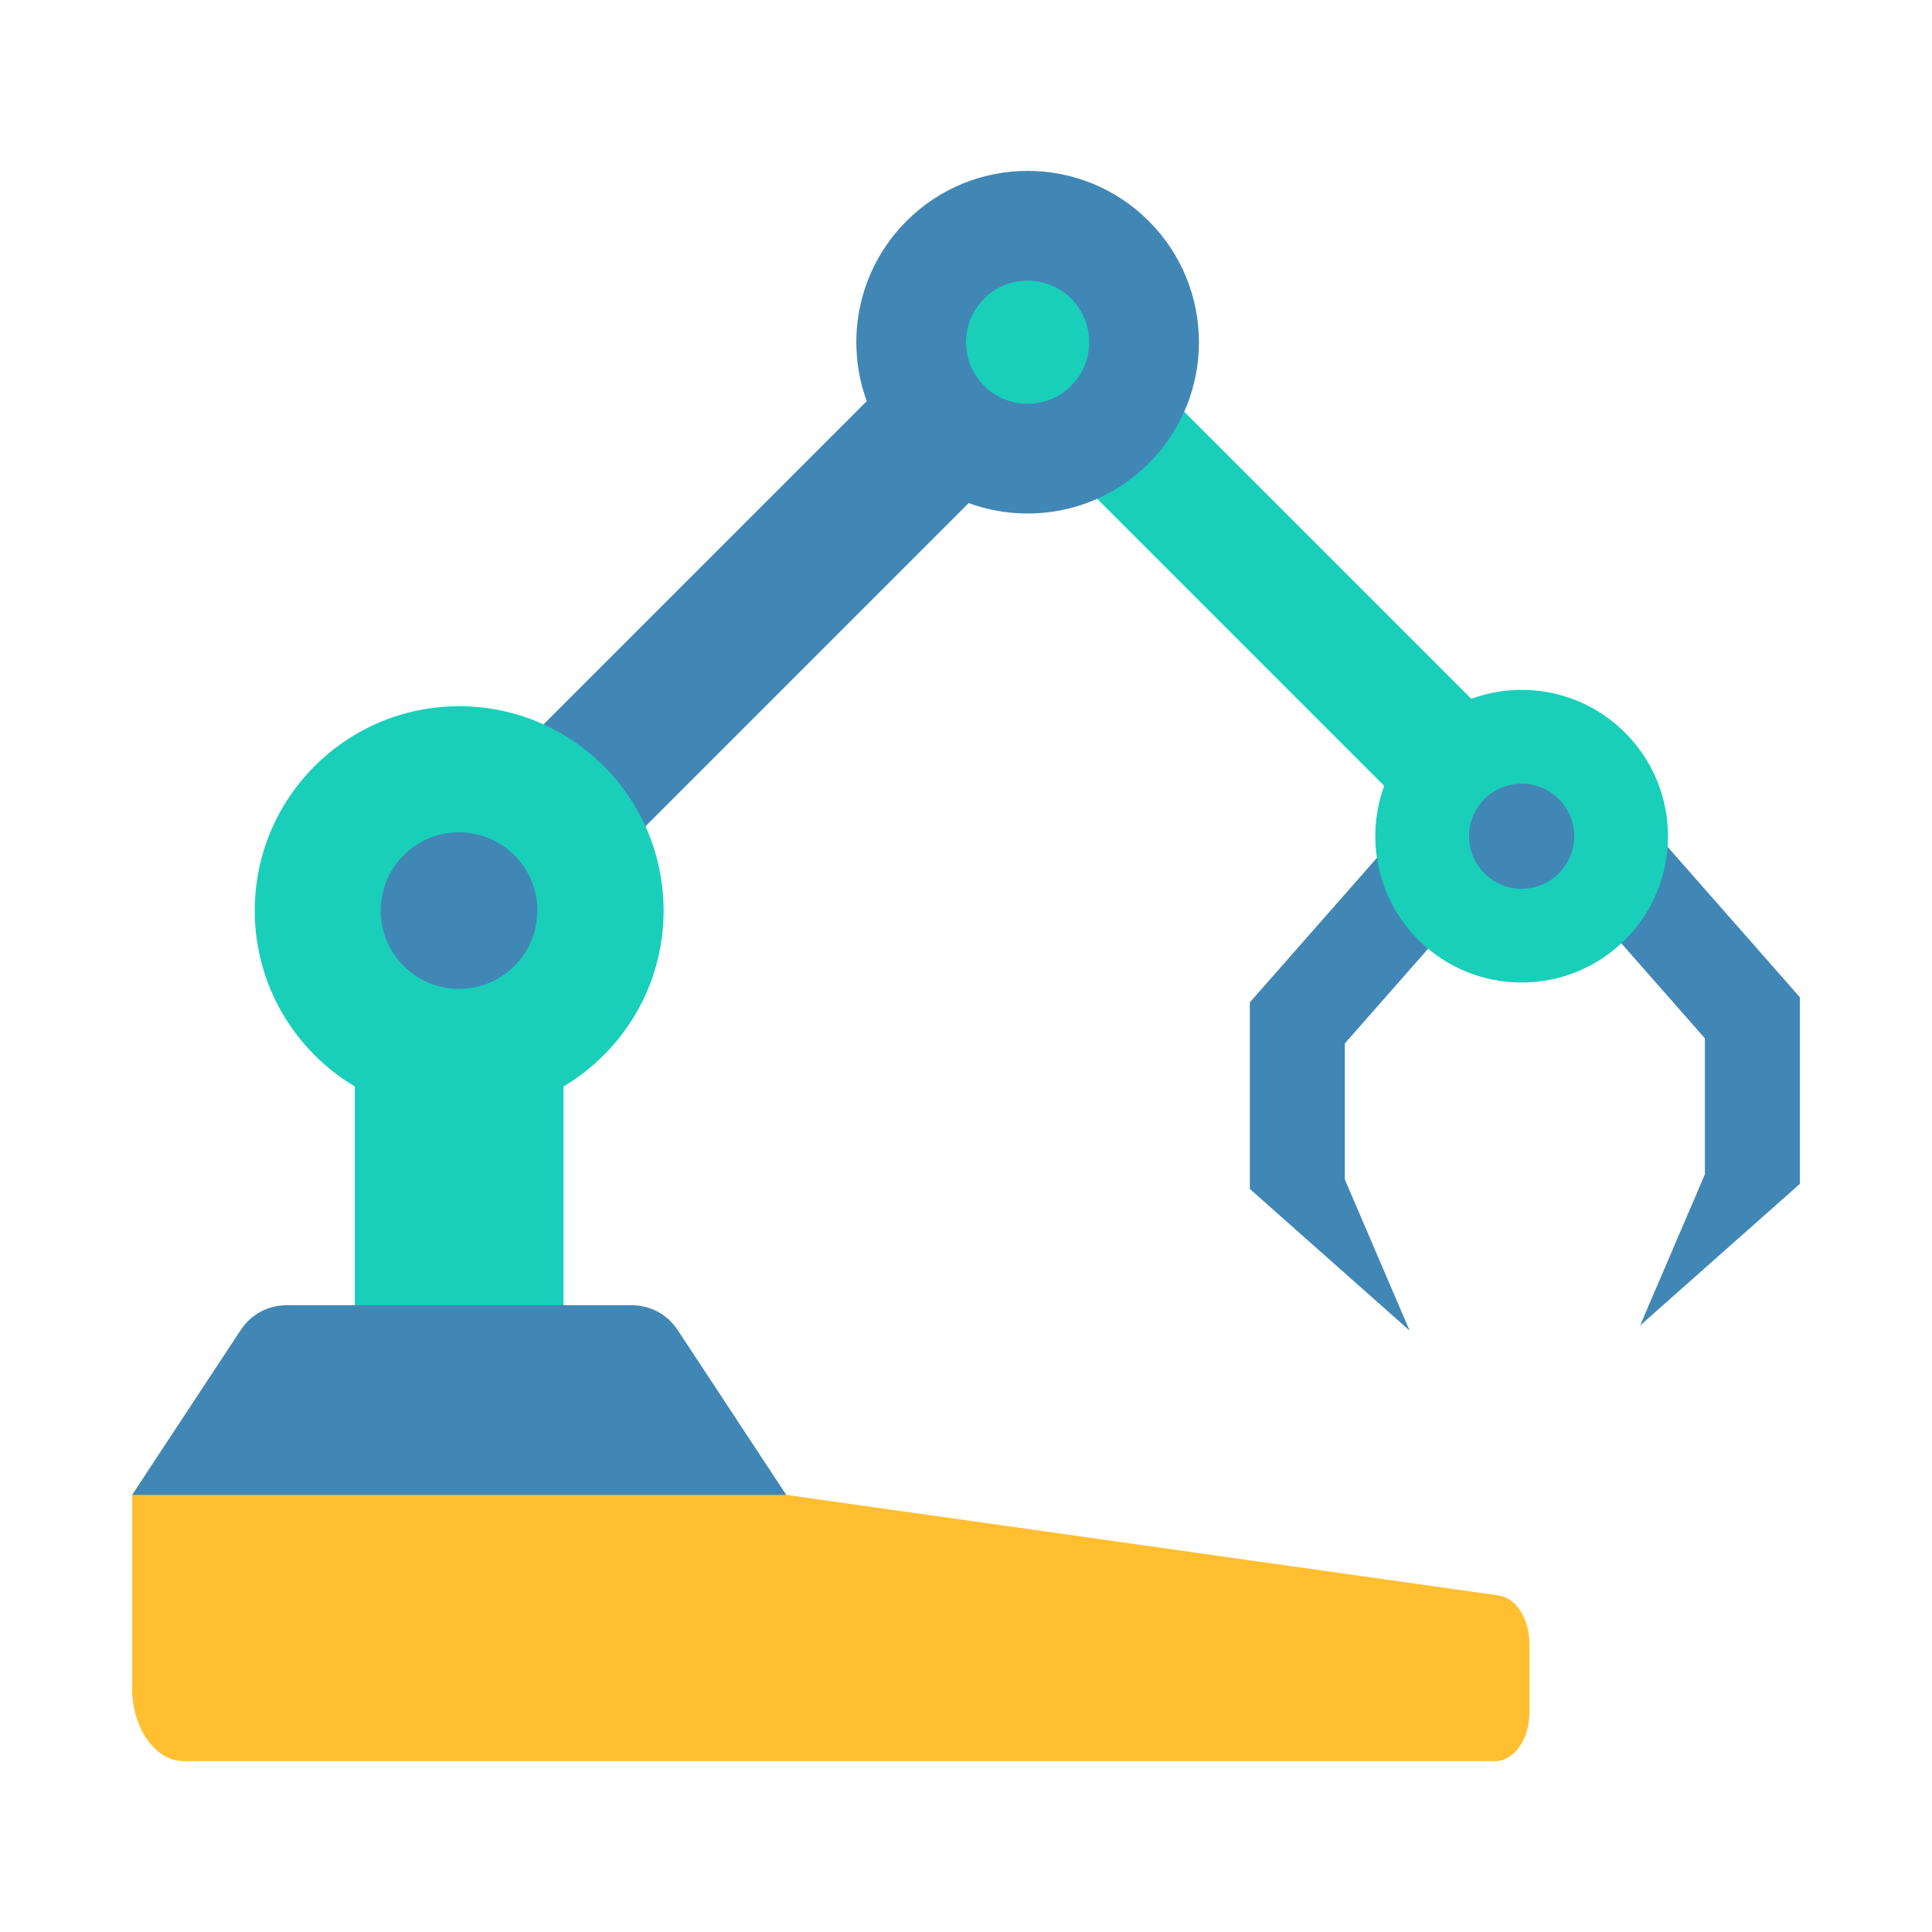
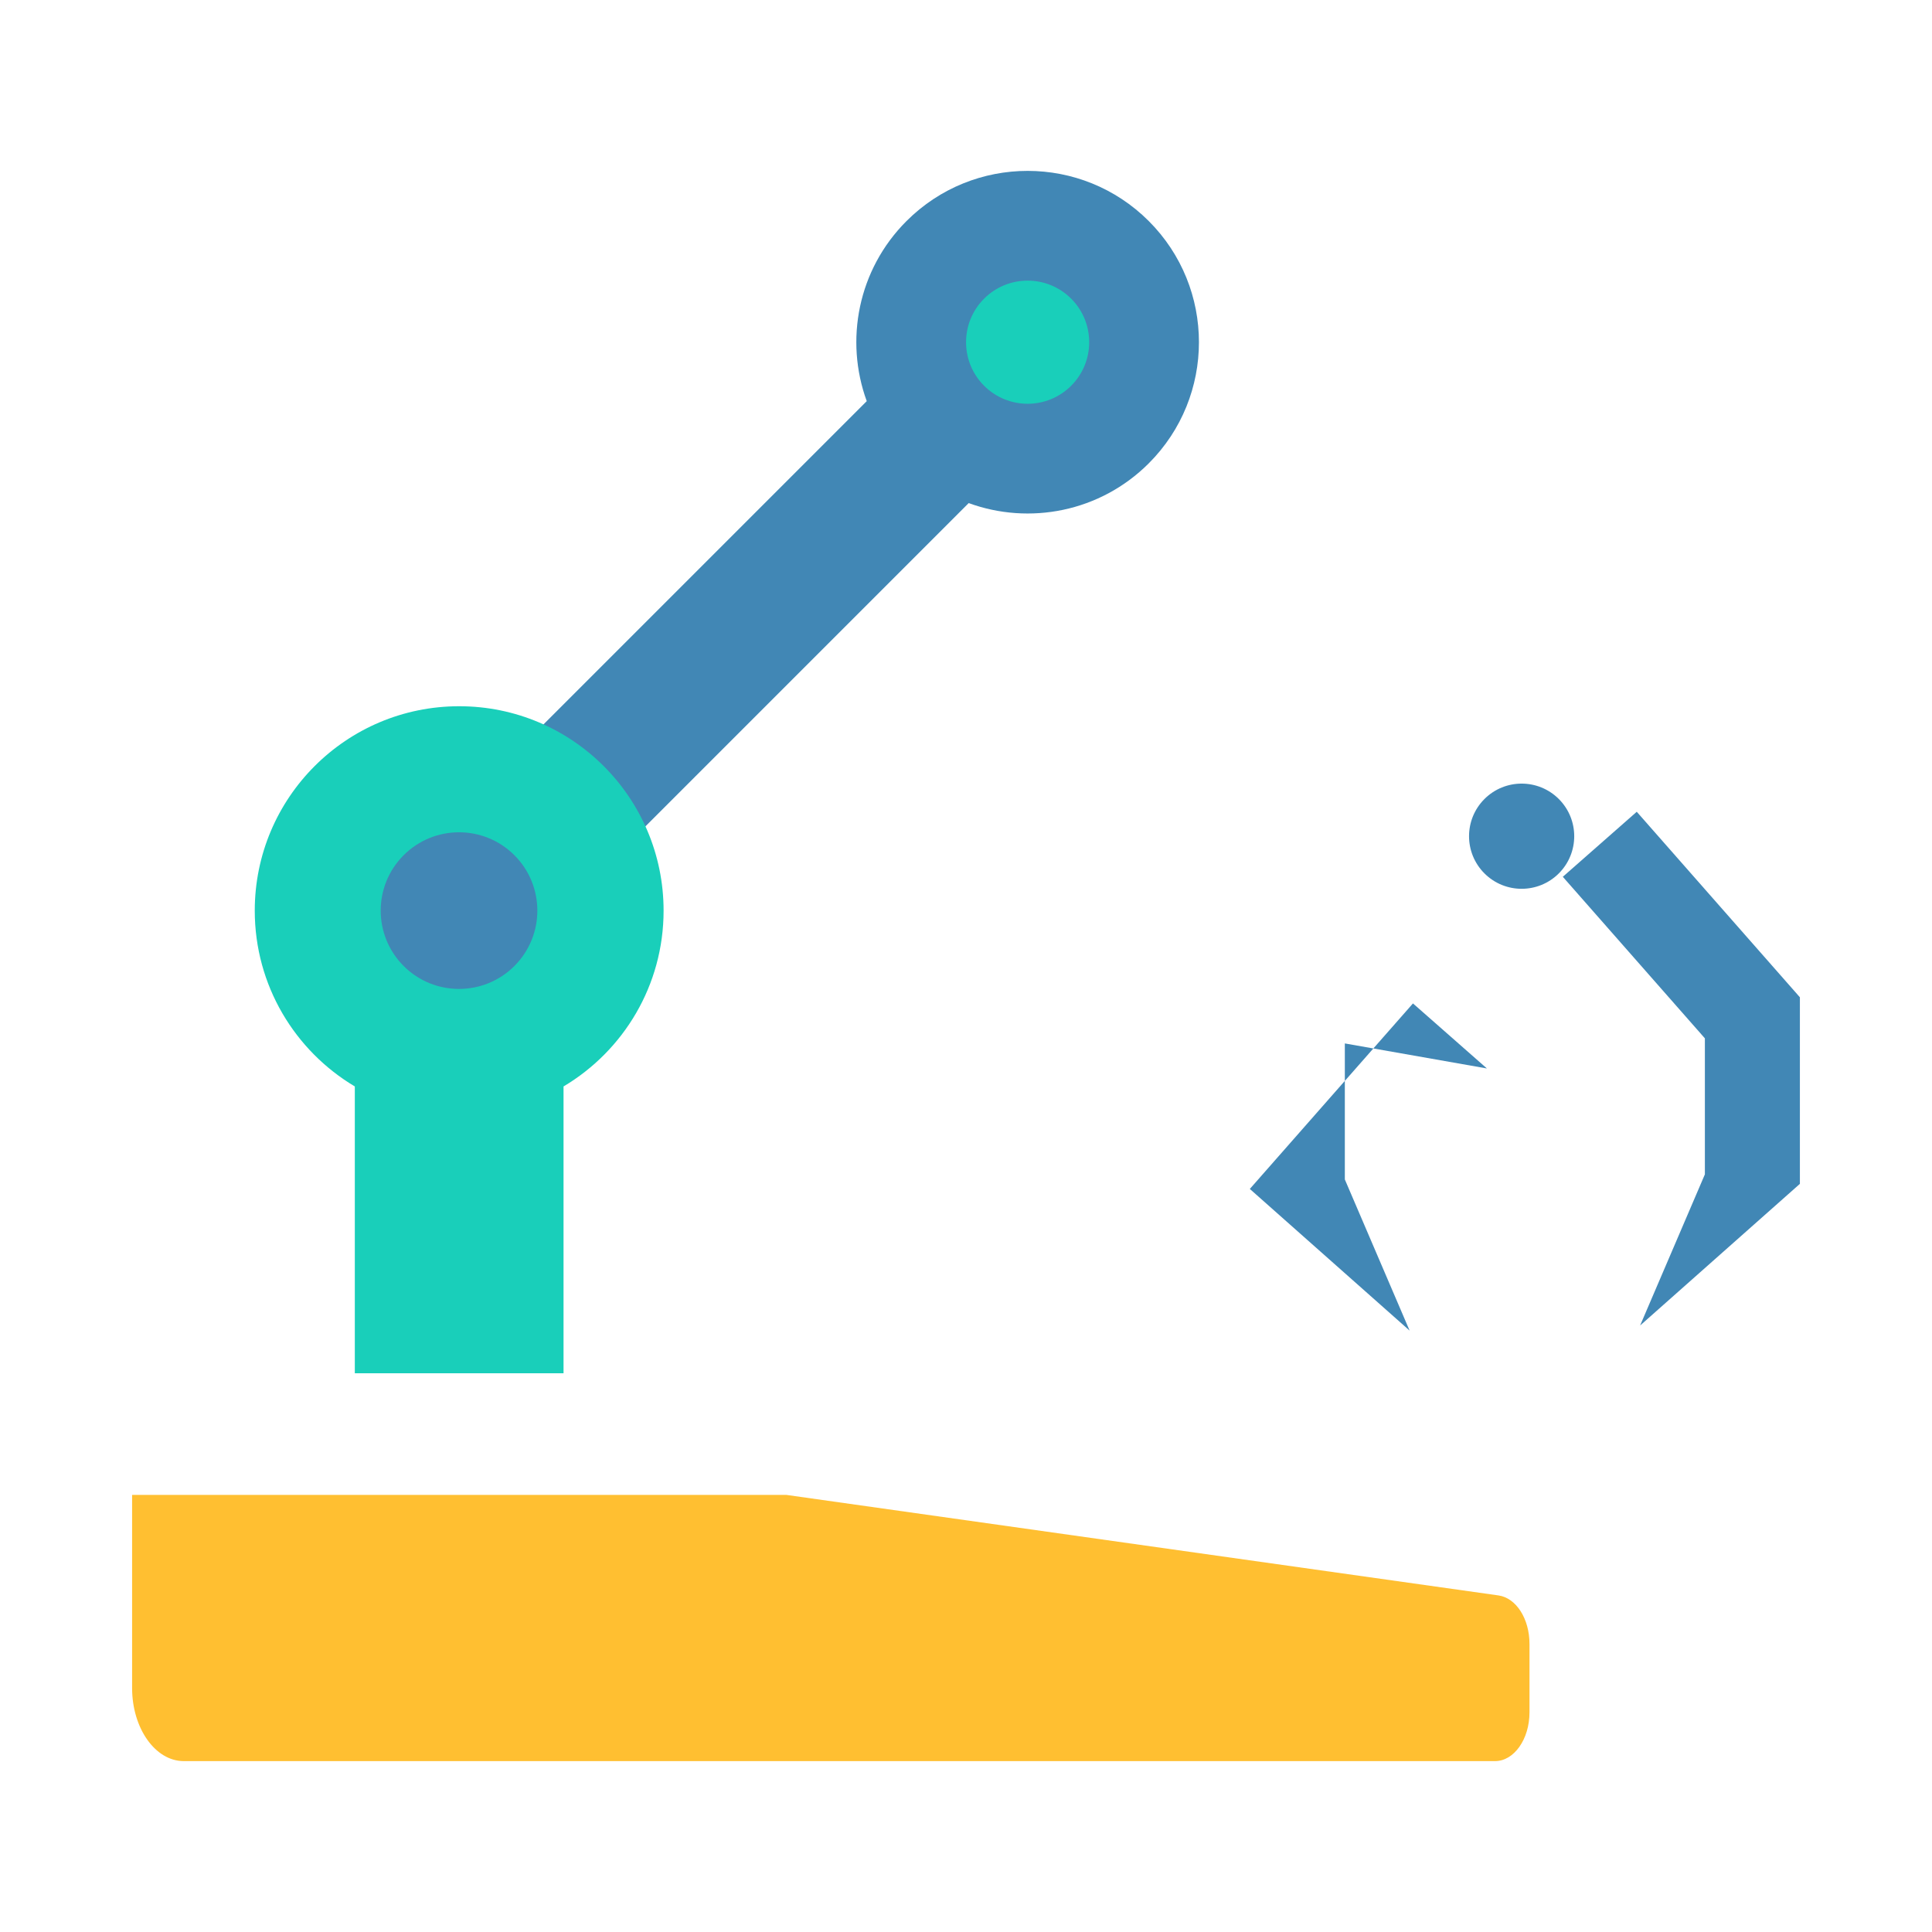
<svg xmlns="http://www.w3.org/2000/svg" id="Layer_1" enable-background="new 0 0 500 500" viewBox="0 0 500 500">
  <g clip-rule="evenodd" fill-rule="evenodd">
    <path d="m441.222 268.722v35.199l-16.765 39.12 41.354-36.662v-48.285l-42.22-48.01-19.136 16.829z" fill="#4187b5" />
-     <path d="m348.042 270.04v35.198l16.766 39.121-41.355-36.662v-48.285l42.22-48.01 19.136 16.829z" fill="#4187b5" />
-     <path d="m420.577 243.188c-14.789 14.789-38.767 14.789-53.556 0-10.764-10.764-13.691-26.394-8.787-39.808l-82.866-82.866 22.535-22.535 82.866 82.866c13.413-4.904 29.044-1.977 39.807 8.787 14.79 14.789 14.79 38.767.001 53.556z" fill="#19cfba" />
+     <path d="m348.042 270.04v35.198l16.766 39.121-41.355-36.662l42.22-48.01 19.136 16.829z" fill="#4187b5" />
    <path d="m297.3 57.211c17.314 17.314 17.314 45.386 0 62.701-12.602 12.601-30.901 16.028-46.605 10.287l-97.015 97.015-26.383-26.383 97.015-97.015c-5.741-15.704-2.314-34.003 10.287-46.605 17.315-17.315 45.387-17.315 62.701 0z" fill="#4187b5" />
    <path d="m118.834 182.773c29.218 0 52.903 23.685 52.903 52.903 0 19.35-10.391 36.271-25.895 45.495v74.227h-54.016v-74.227c-15.504-9.224-25.894-26.145-25.894-45.495-.001-29.217 23.685-52.903 52.902-52.903z" fill="#19cfba" />
    <ellipse cx="118.834" cy="235.676" fill="#4187b5" rx="20.273" ry="20.273" transform="matrix(.707 -.707 .707 .707 -131.843 153.057)" />
-     <path d="m118.834 417.211 84.645-30.337-28.041-42.572c-2.76-4.19-7.074-6.514-12.091-6.514h-89.026c-5.018 0-9.332 2.324-12.091 6.514l-28.041 42.572z" fill="#4187b5" />
    <path d="m34.189 386.875h169.291l184.326 26.02c4.574.646 8.025 6.038 8.025 12.54v17.737c0 6.941-4.003 12.602-8.91 12.602-113.123 0-226.245 0-339.367 0-7.361 0-13.365-8.492-13.365-18.904v-49.995z" fill="#ffbf31" />
    <path d="m277.217 77.293c6.223 6.223 6.223 16.313 0 22.535-6.223 6.223-16.312 6.223-22.535 0s-6.223-16.312 0-22.535c6.223-6.222 16.313-6.222 22.535 0z" fill="#19cfba" />
    <path d="m403.423 226.034c-5.315 5.315-13.933 5.315-19.249 0-5.315-5.315-5.315-13.933 0-19.249 5.315-5.315 13.933-5.315 19.249 0 5.315 5.316 5.315 13.934 0 19.249z" fill="#4187b5" />
  </g>
</svg>